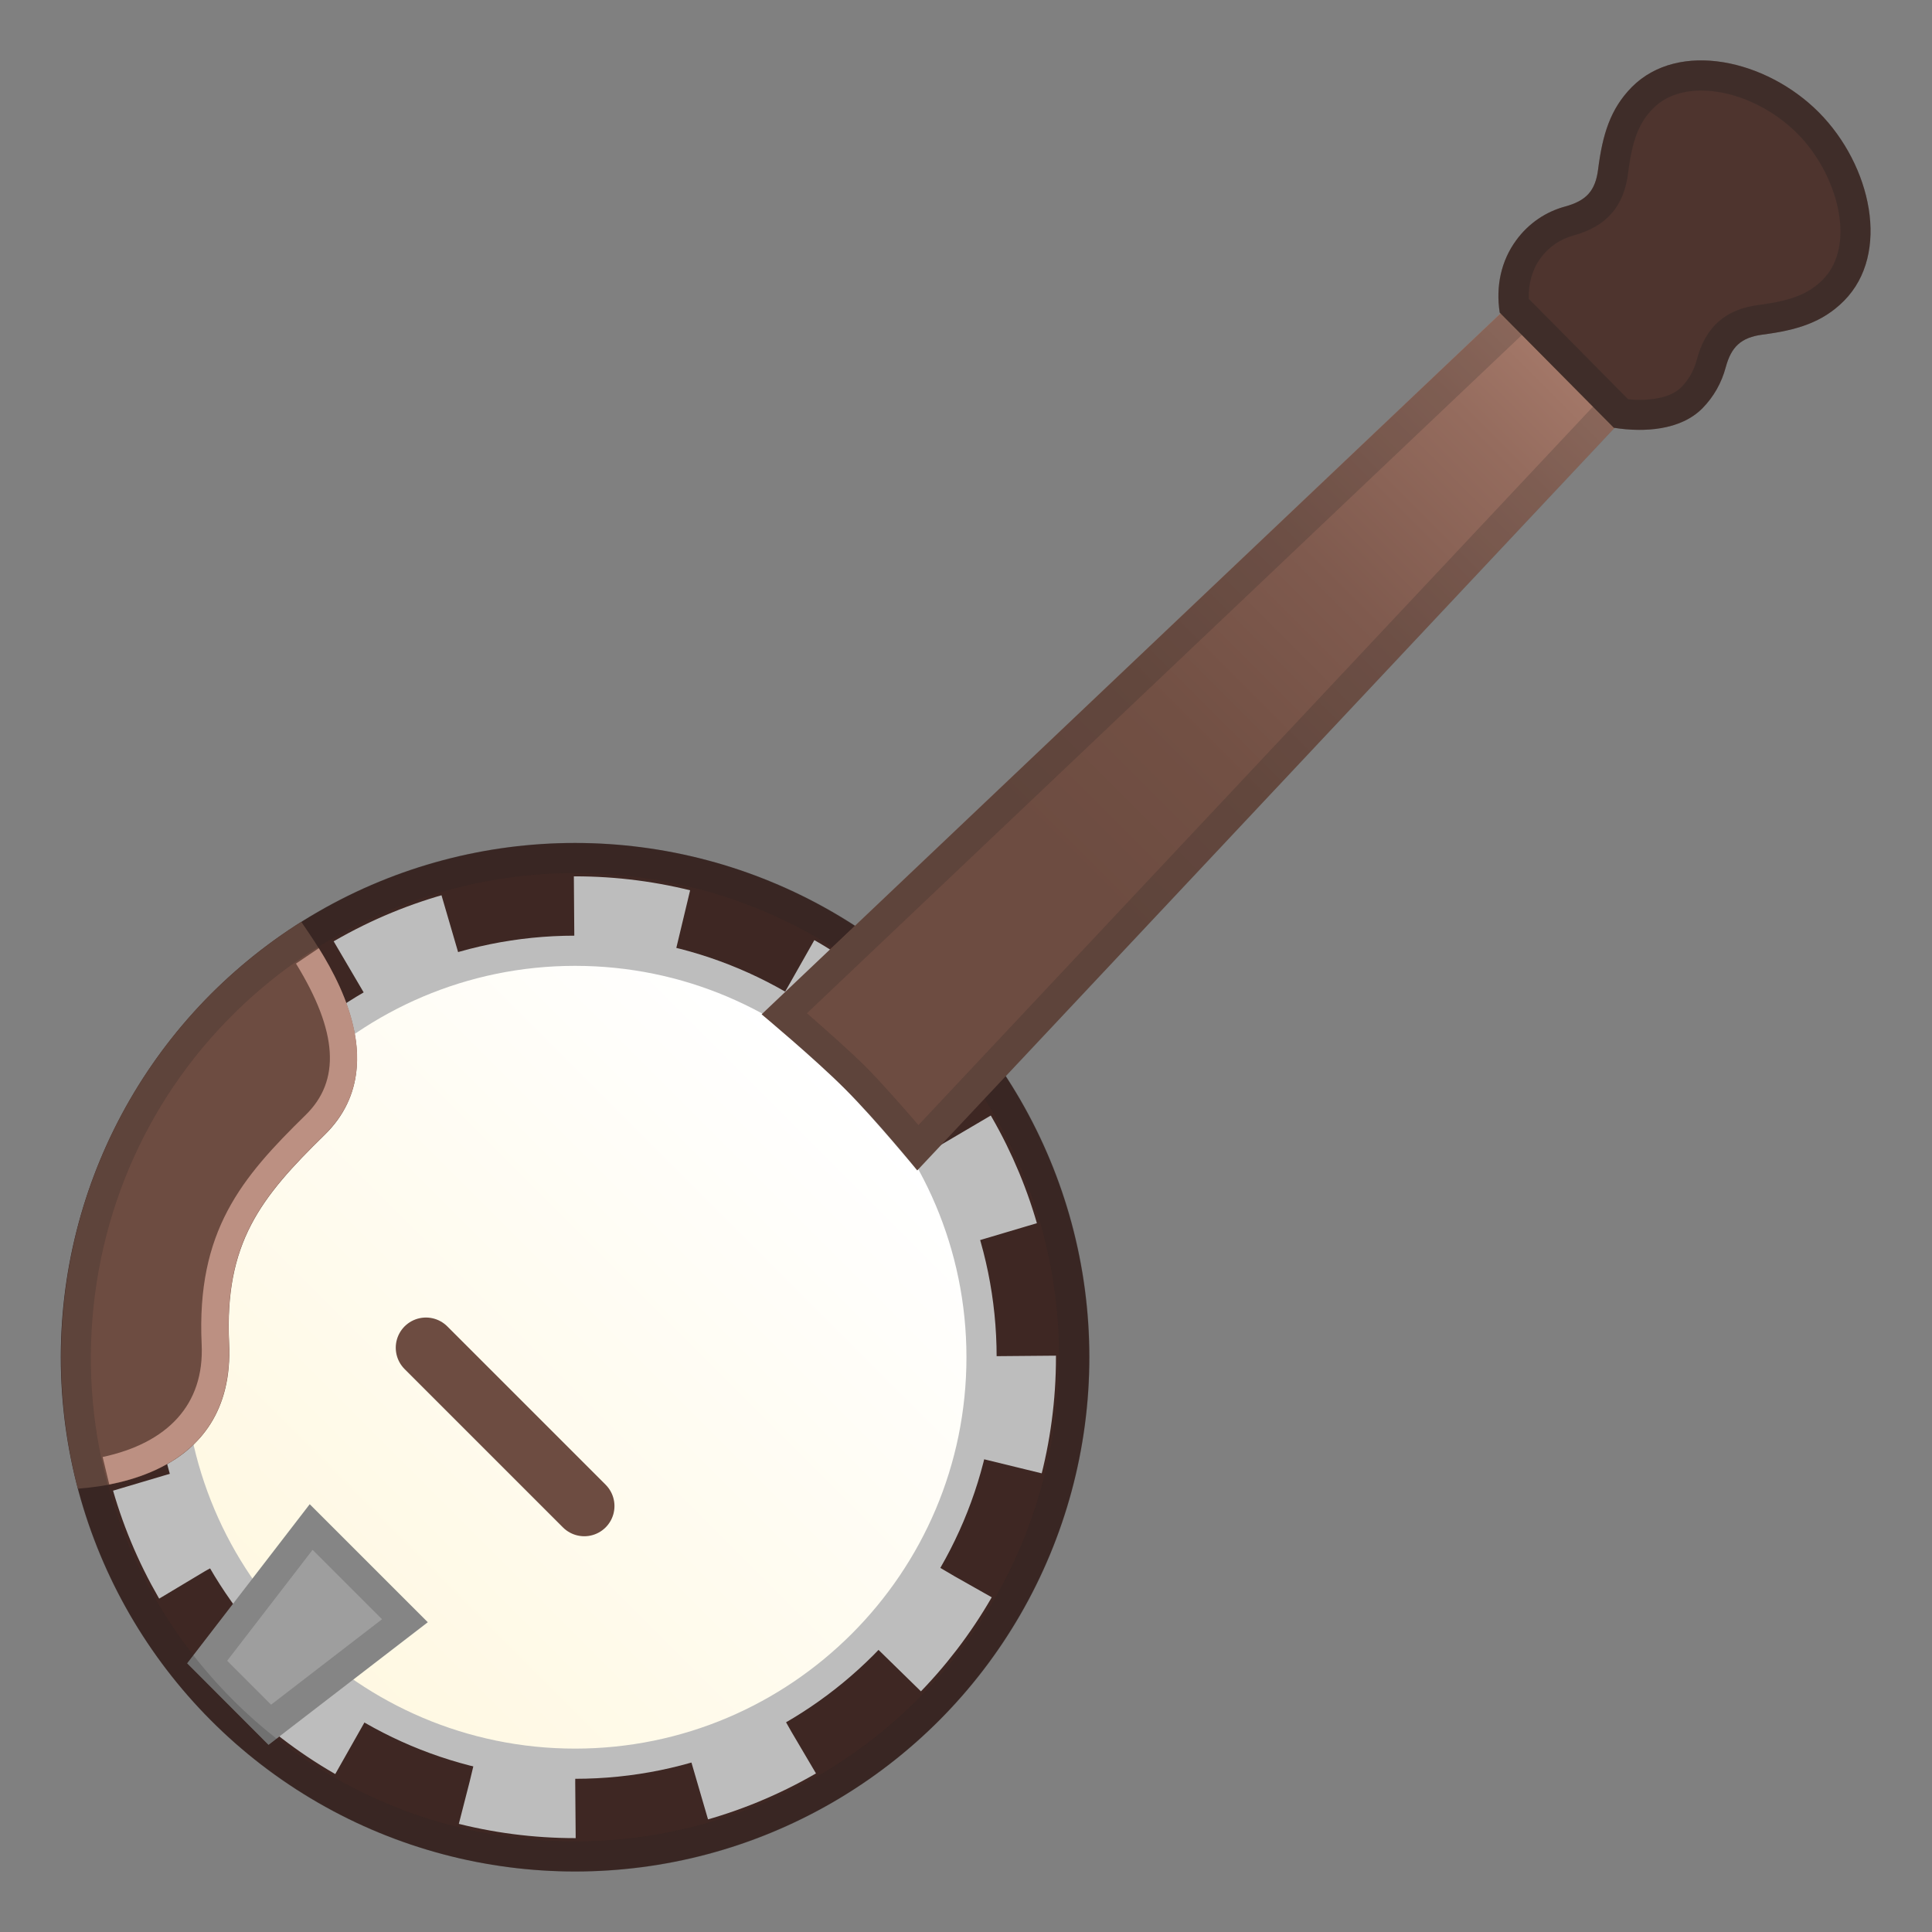
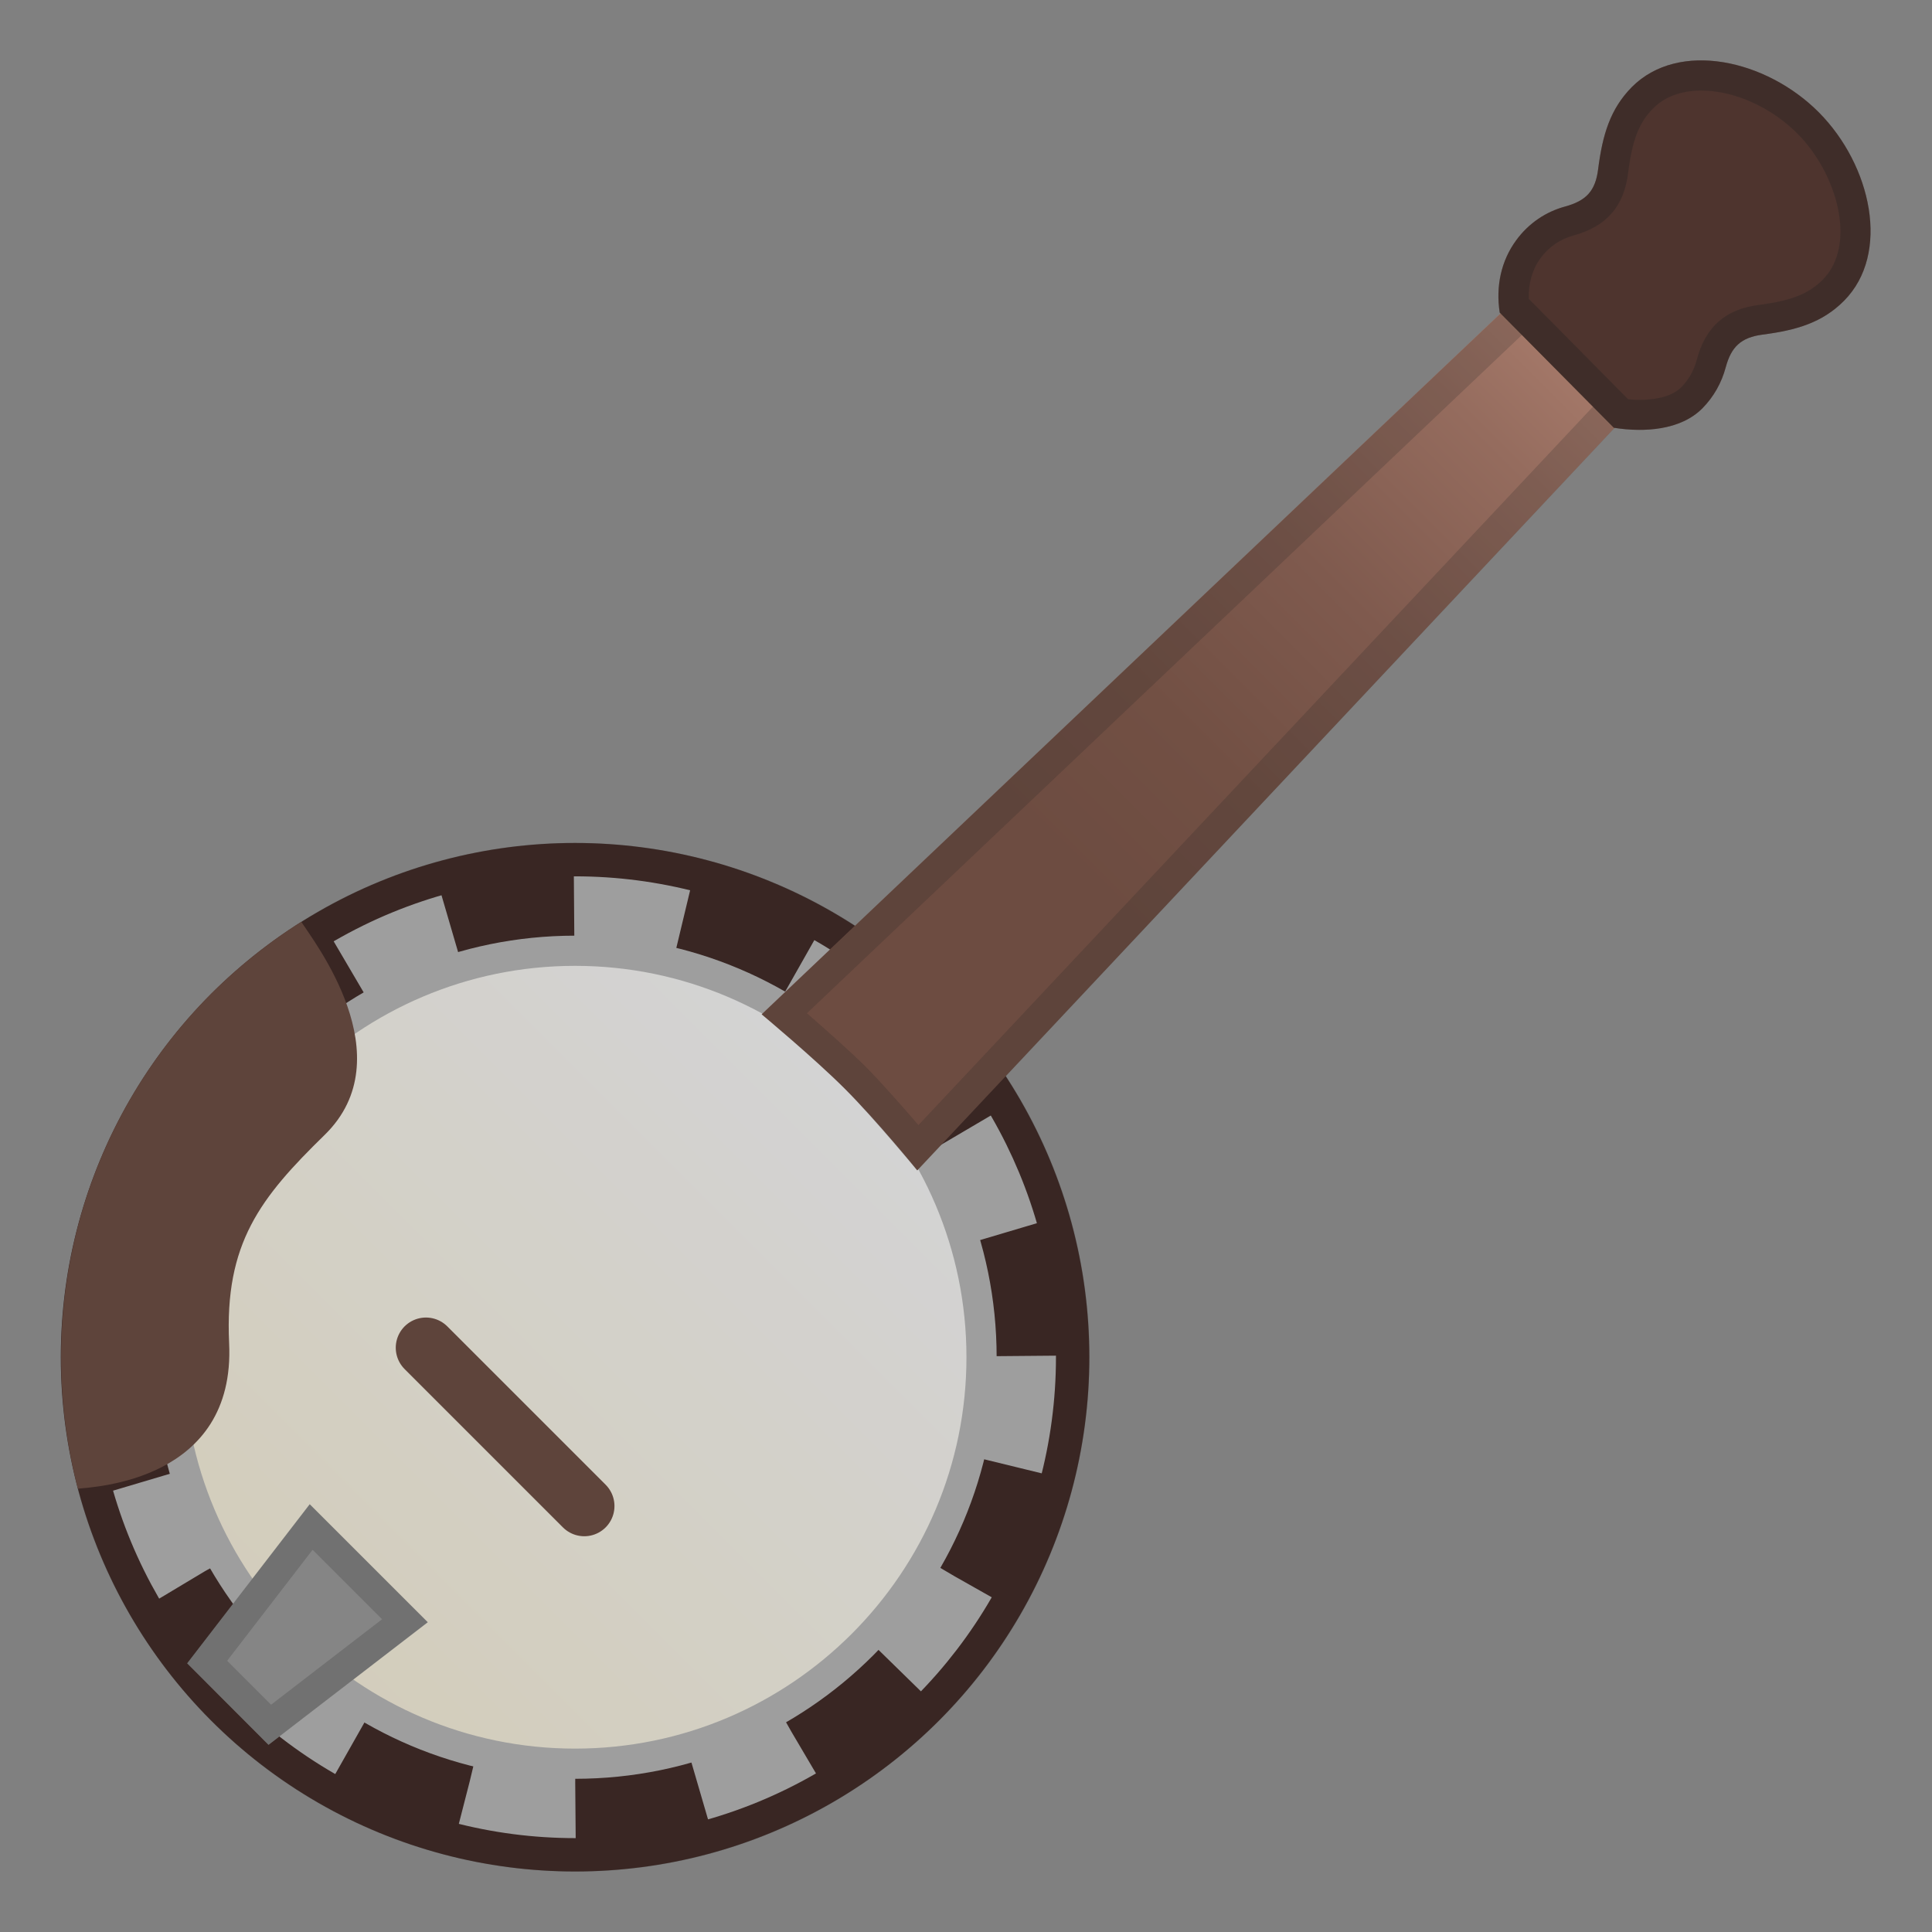
<svg xmlns="http://www.w3.org/2000/svg" enable-background="new 0 0 128 128" viewBox="0 0 128 128">
  <rect x="0" y="0" width="128" height="128" fill="#808080" stroke="none" />
  <circle cx="38.1" cy="89.92" r="34.07" fill="#3E2723" />
  <linearGradient id="b" x1="59.717" x2="22.369" y1="72.405" y2="109.75" gradientTransform="translate(-4.021 -.077)" gradientUnits="userSpaceOnUse">
    <stop stop-color="#fff" offset="0" />
    <stop stop-color="#FFF8E1" offset="1" />
  </linearGradient>
  <path d="m38.1 116.85c-14.85 0-26.93-12.08-26.93-26.93s12.09-26.93 26.93-26.93 26.93 12.08 26.93 26.93-12.08 26.93-26.93 26.93z" fill="url(#b)" />
  <path d="m38.1 63.99c14.3 0 25.93 11.63 25.93 25.93s-11.63 25.93-25.93 25.93-25.93-11.63-25.93-25.93 11.64-25.93 25.93-25.93m0-2c-15.43 0-27.93 12.5-27.93 27.93s12.5 27.93 27.93 27.93 27.93-12.5 27.93-27.93-12.5-27.93-27.93-27.93z" fill="#BDBDBD" />
  <circle cx="38.1" cy="89.92" r="29.36" fill="none" stroke="#BDBDBD" stroke-dasharray="7.171,8.195" stroke-miterlimit="10" stroke-width="5" />
  <line x1="28.22" x2="38.71" y1="89.29" y2="99.78" fill="none" stroke="#6D4C41" stroke-linecap="round" stroke-miterlimit="10" stroke-width="4" />
  <polygon points="17.79 115.6 12.4 110.2 20.52 99.66 28.34 107.48" fill="#9E9E9E" />
  <g opacity=".2">
    <path d="m20.71 102.68 4.6 4.6-7.35 5.66-2.91-2.91 5.66-7.35m-0.19-3.02-8.12 10.54 5.39 5.39 10.55-8.12-7.82-7.81z" fill="#212121" />
  </g>
  <path d="m5.16 98.63c1.1-0.12 10.46-0.52 10.02-9.65-0.31-6.62 2.07-9.63 6.33-13.79 5.28-5.16-0.75-12.86-1.55-14.12-2.47 1.56-5.01 3.63-7.16 6.02-7.99 8.88-10.43 20.78-7.64 31.54z" fill="#6D4C41" />
-   <path d="m19.61 63.84c2.78 4.52 2.97 7.76 0.63 10.04-4.25 4.16-7.23 7.68-6.88 15.18 0.19 4.02-2.28 6.55-6.56 7.47l0.44 1.82c3.42-0.67 8.25-2.74 7.93-9.38-0.31-6.62 2.07-9.63 6.33-13.79 4.13-4.04 1.39-9.53-0.38-12.36l-1.51 1.02z" fill="#BC9082" />
  <g opacity=".2">
-     <path d="m38.08 57.84c9.75 0 18.86 4.35 24.98 11.92 11.11 13.76 8.96 34-4.8 45.11-5.69 4.59-12.84 7.13-20.14 7.13-9.75 0-18.86-4.35-24.98-11.92-5.38-6.67-7.84-15.03-6.94-23.55 0.91-8.52 5.08-16.18 11.74-21.56 5.7-4.6 12.85-7.13 20.14-7.13m0-2c-7.52 0-15.09 2.48-21.39 7.57-14.64 11.83-16.92 33.28-5.1 47.93 6.74 8.33 16.59 12.66 26.54 12.66 7.52 0 15.09-2.48 21.39-7.57 14.64-11.83 16.92-33.28 5.1-47.93-6.74-8.33-16.59-12.66-26.54-12.66z" fill="#212121" />
+     <path d="m38.08 57.84m0-2c-7.52 0-15.09 2.48-21.39 7.57-14.64 11.83-16.92 33.28-5.1 47.93 6.74 8.33 16.59 12.66 26.54 12.66 7.52 0 15.09-2.48 21.39-7.57 14.64-11.83 16.92-33.28 5.1-47.93-6.74-8.33-16.59-12.66-26.54-12.66z" fill="#212121" />
  </g>
  <linearGradient id="a" x1="60.7" x2="123.62" y1="71.393" y2="8.476" gradientTransform="translate(-4.021 -.077)" gradientUnits="userSpaceOnUse">
    <stop stop-color="#6D4C41" offset=".22" />
    <stop stop-color="#725044" offset=".357" />
    <stop stop-color="#7F5A4E" offset=".51" />
    <stop stop-color="#956C5E" offset=".67" />
    <stop stop-color="#B48574" offset=".835" />
    <stop stop-color="#DBA48F" offset="1" />
  </linearGradient>
  <path d="m60.77 77.54 47.34-50.41c1.61-1.61 2.43-5.21 0.24-7.5-2.35-2.47-6.18-1.56-7.79 0.04l-50.1 47.53s3.44 2.86 5.5 4.92c2.13 2.12 4.81 5.42 4.81 5.42z" fill="url(#a)" />
  <g opacity=".2">
    <path d="m105.6 19.57c0.8 0 1.46 0.27 2.01 0.81 1.1 1.1 0.21 4.22-0.91 5.33l-0.04 0.04-45.81 48.79c-1.05-1.22-2.46-2.82-3.46-3.83-1.02-1.02-2.68-2.49-3.93-3.58l48.49-46 0.04-0.04c0.73-0.73 2.25-1.52 3.61-1.52m0-2c-2.02 0-4.02 1.1-5.03 2.11l-50.1 47.53s3.78 3.19 5.5 4.92 4.8 5.42 4.8 5.42l47.34-50.41c1.61-1.61 3.06-6.01 0.91-8.16-1.02-1.02-2.22-1.41-3.42-1.41z" fill="#212121" />
  </g>
  <path d="m120.51 7.45c-3.47-3.5-9.29-4.81-12.4-1.68-1.43 1.45-1.94 3.16-2.23 5.44-0.18 1.45-0.8 2.09-2.18 2.47-1.26 0.34-2.41 1.09-3.25 2.24-1 1.36-1.36 3.06-1.09 4.79l7.56 7.63c2 0.32 4.43 0.17 5.87-1.29 0.76-0.77 1.27-1.7 1.54-2.7 0.37-1.38 1.02-1.99 2.44-2.18 2.26-0.29 3.97-0.8 5.4-2.24 3.11-3.13 1.81-8.98-1.66-12.48z" fill="#4E342E" />
  <g opacity=".32">
    <path d="m112.7 6c2.19 0 4.64 1.1 6.39 2.86 2.66 2.68 3.94 7.38 1.67 9.67-0.93 0.94-2.08 1.39-4.23 1.67-2.23 0.29-3.54 1.45-4.12 3.65-0.19 0.7-0.53 1.31-1.02 1.8-0.72 0.73-2.03 0.84-2.75 0.84-0.25 0-0.51-0.01-0.77-0.04l-6.58-6.65c-0.04-1 0.23-1.95 0.78-2.7 0.54-0.73 1.28-1.25 2.16-1.49 2.2-0.6 3.36-1.92 3.64-4.15 0.27-2.18 0.72-3.34 1.66-4.28 0.96-0.97 2.26-1.18 3.17-1.18m0-2c-1.74 0-3.38 0.55-4.59 1.77-1.43 1.45-1.94 3.16-2.23 5.44-0.18 1.45-0.8 2.09-2.18 2.47-1.26 0.34-2.41 1.09-3.25 2.24-1 1.36-1.36 3.06-1.09 4.79l7.56 7.63c0.55 0.09 1.12 0.14 1.7 0.14 1.55 0 3.12-0.37 4.17-1.43 0.76-0.77 1.27-1.7 1.54-2.7 0.37-1.38 1.02-1.99 2.44-2.18 2.26-0.29 3.97-0.8 5.4-2.24 3.11-3.14 1.81-8.99-1.67-12.49-2.11-2.12-5.09-3.44-7.8-3.44z" fill="#212121" />
  </g>
</svg>